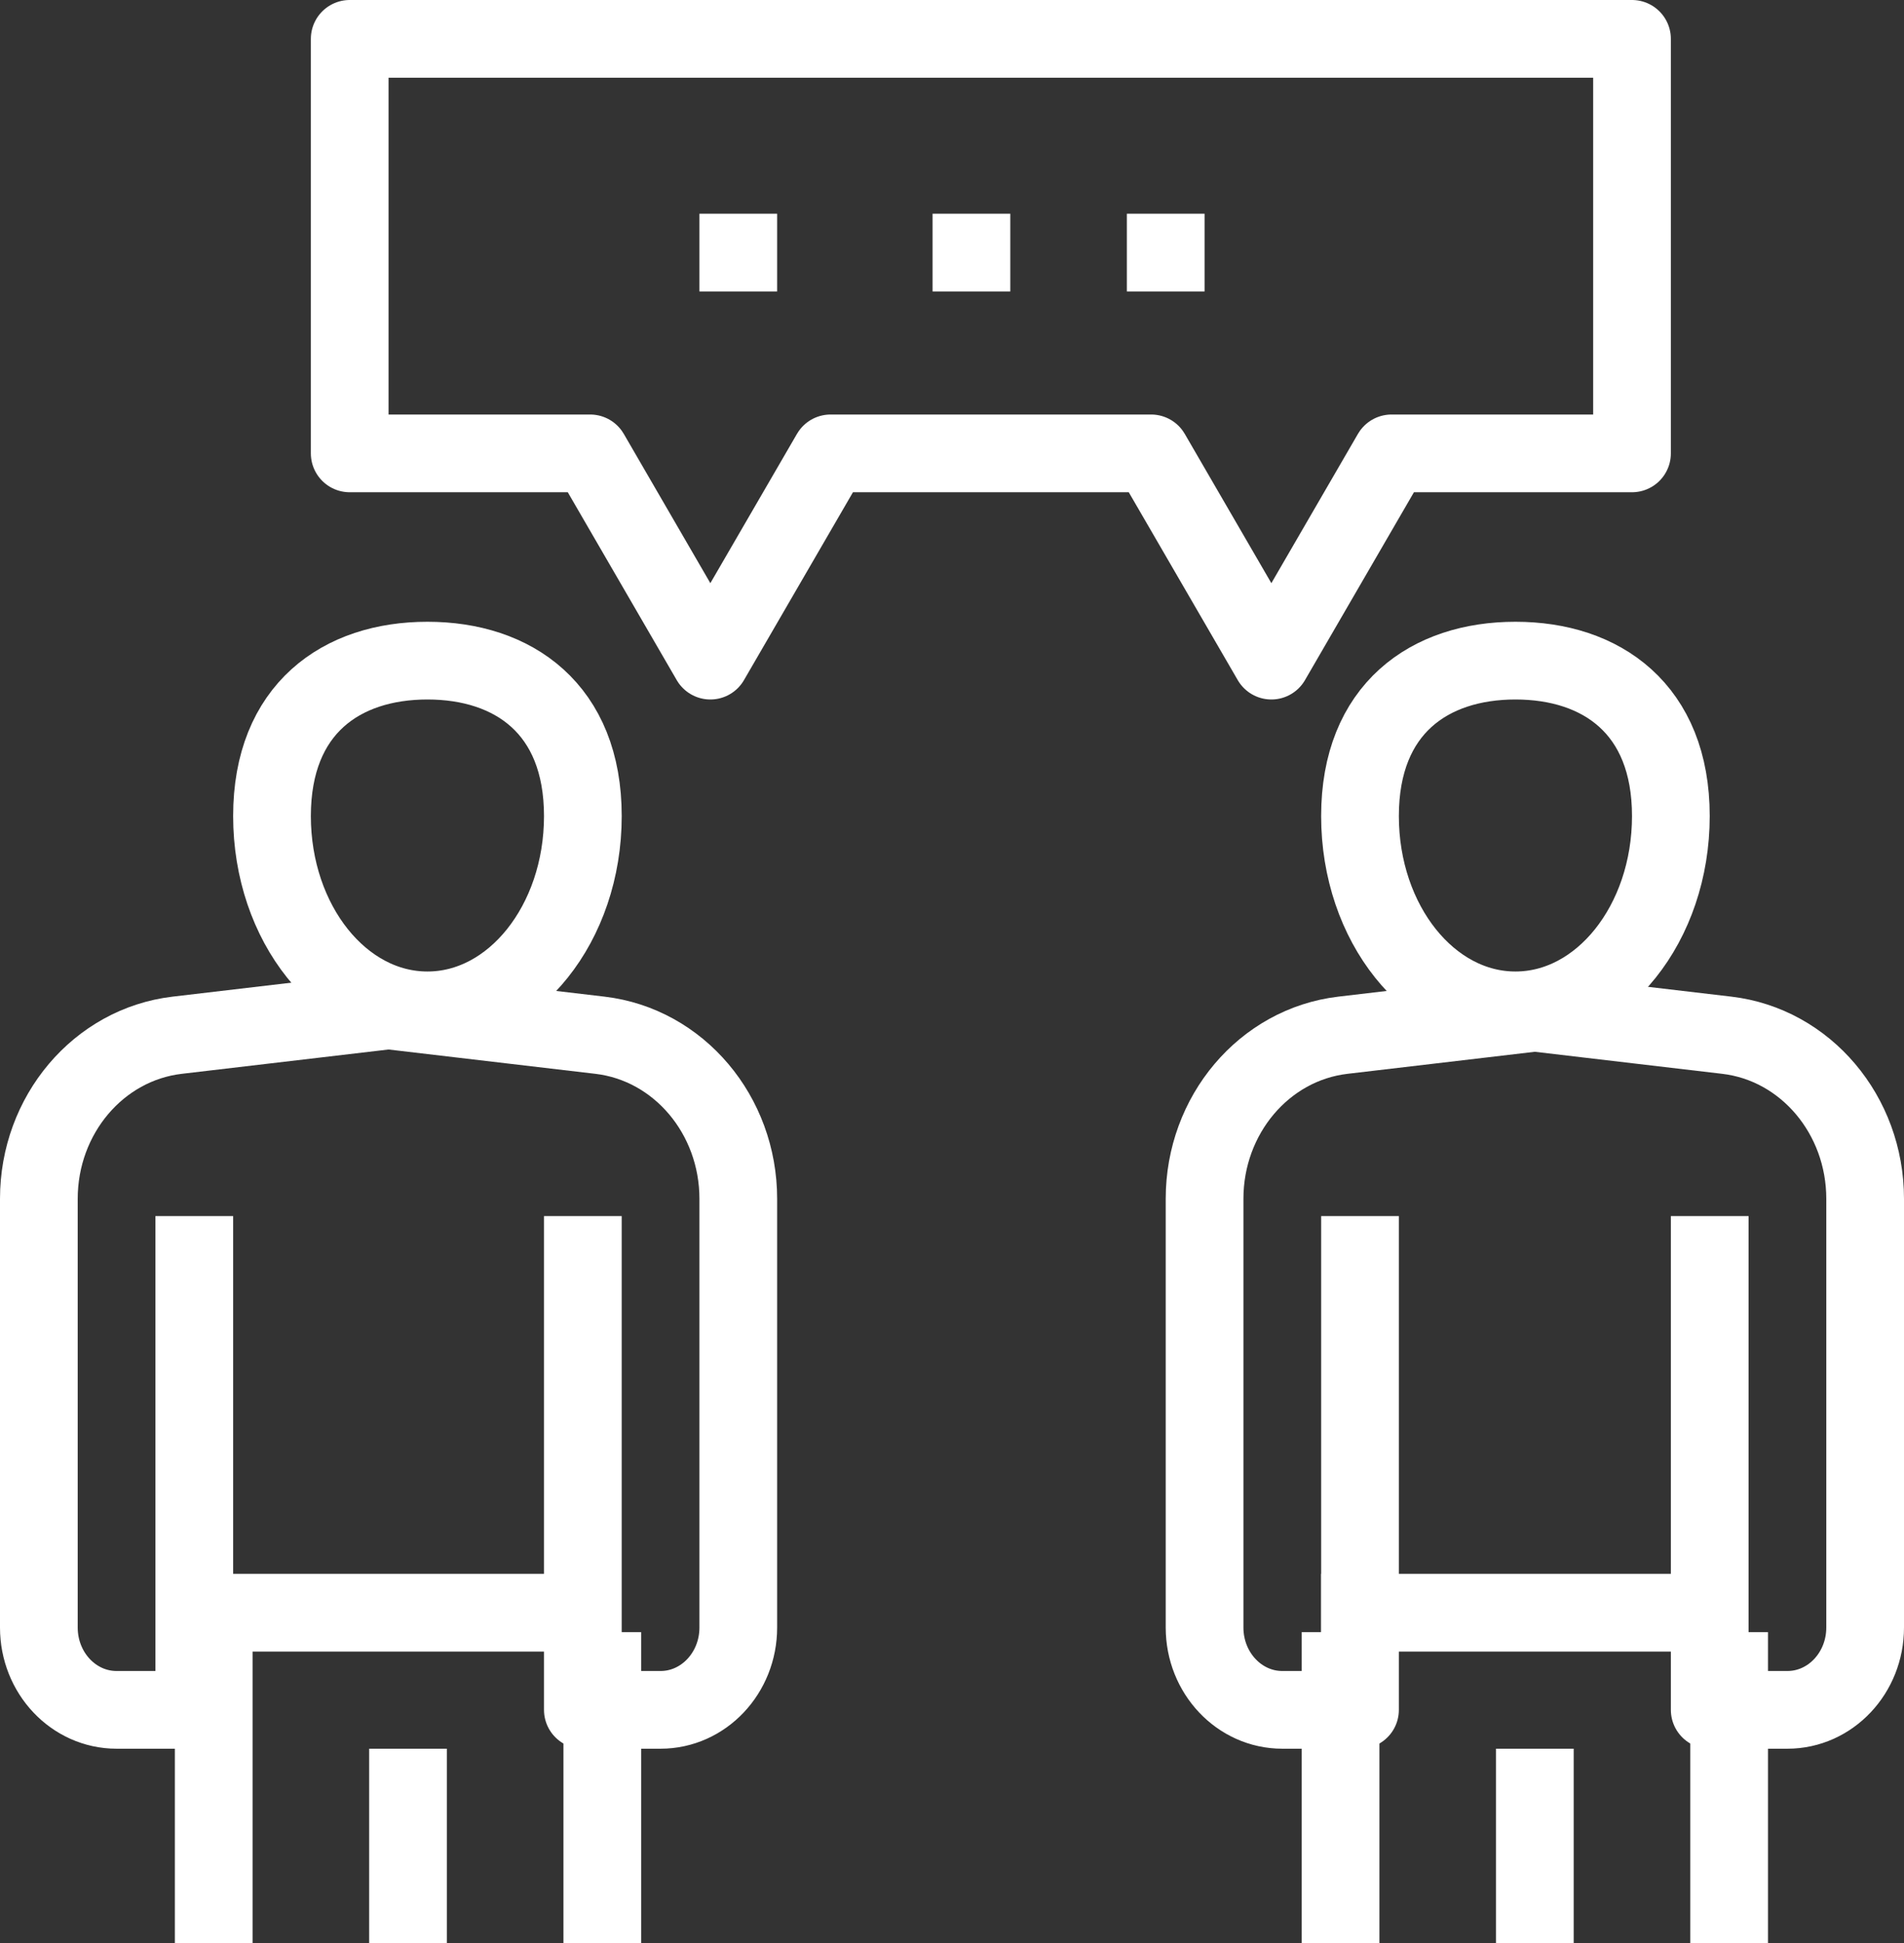
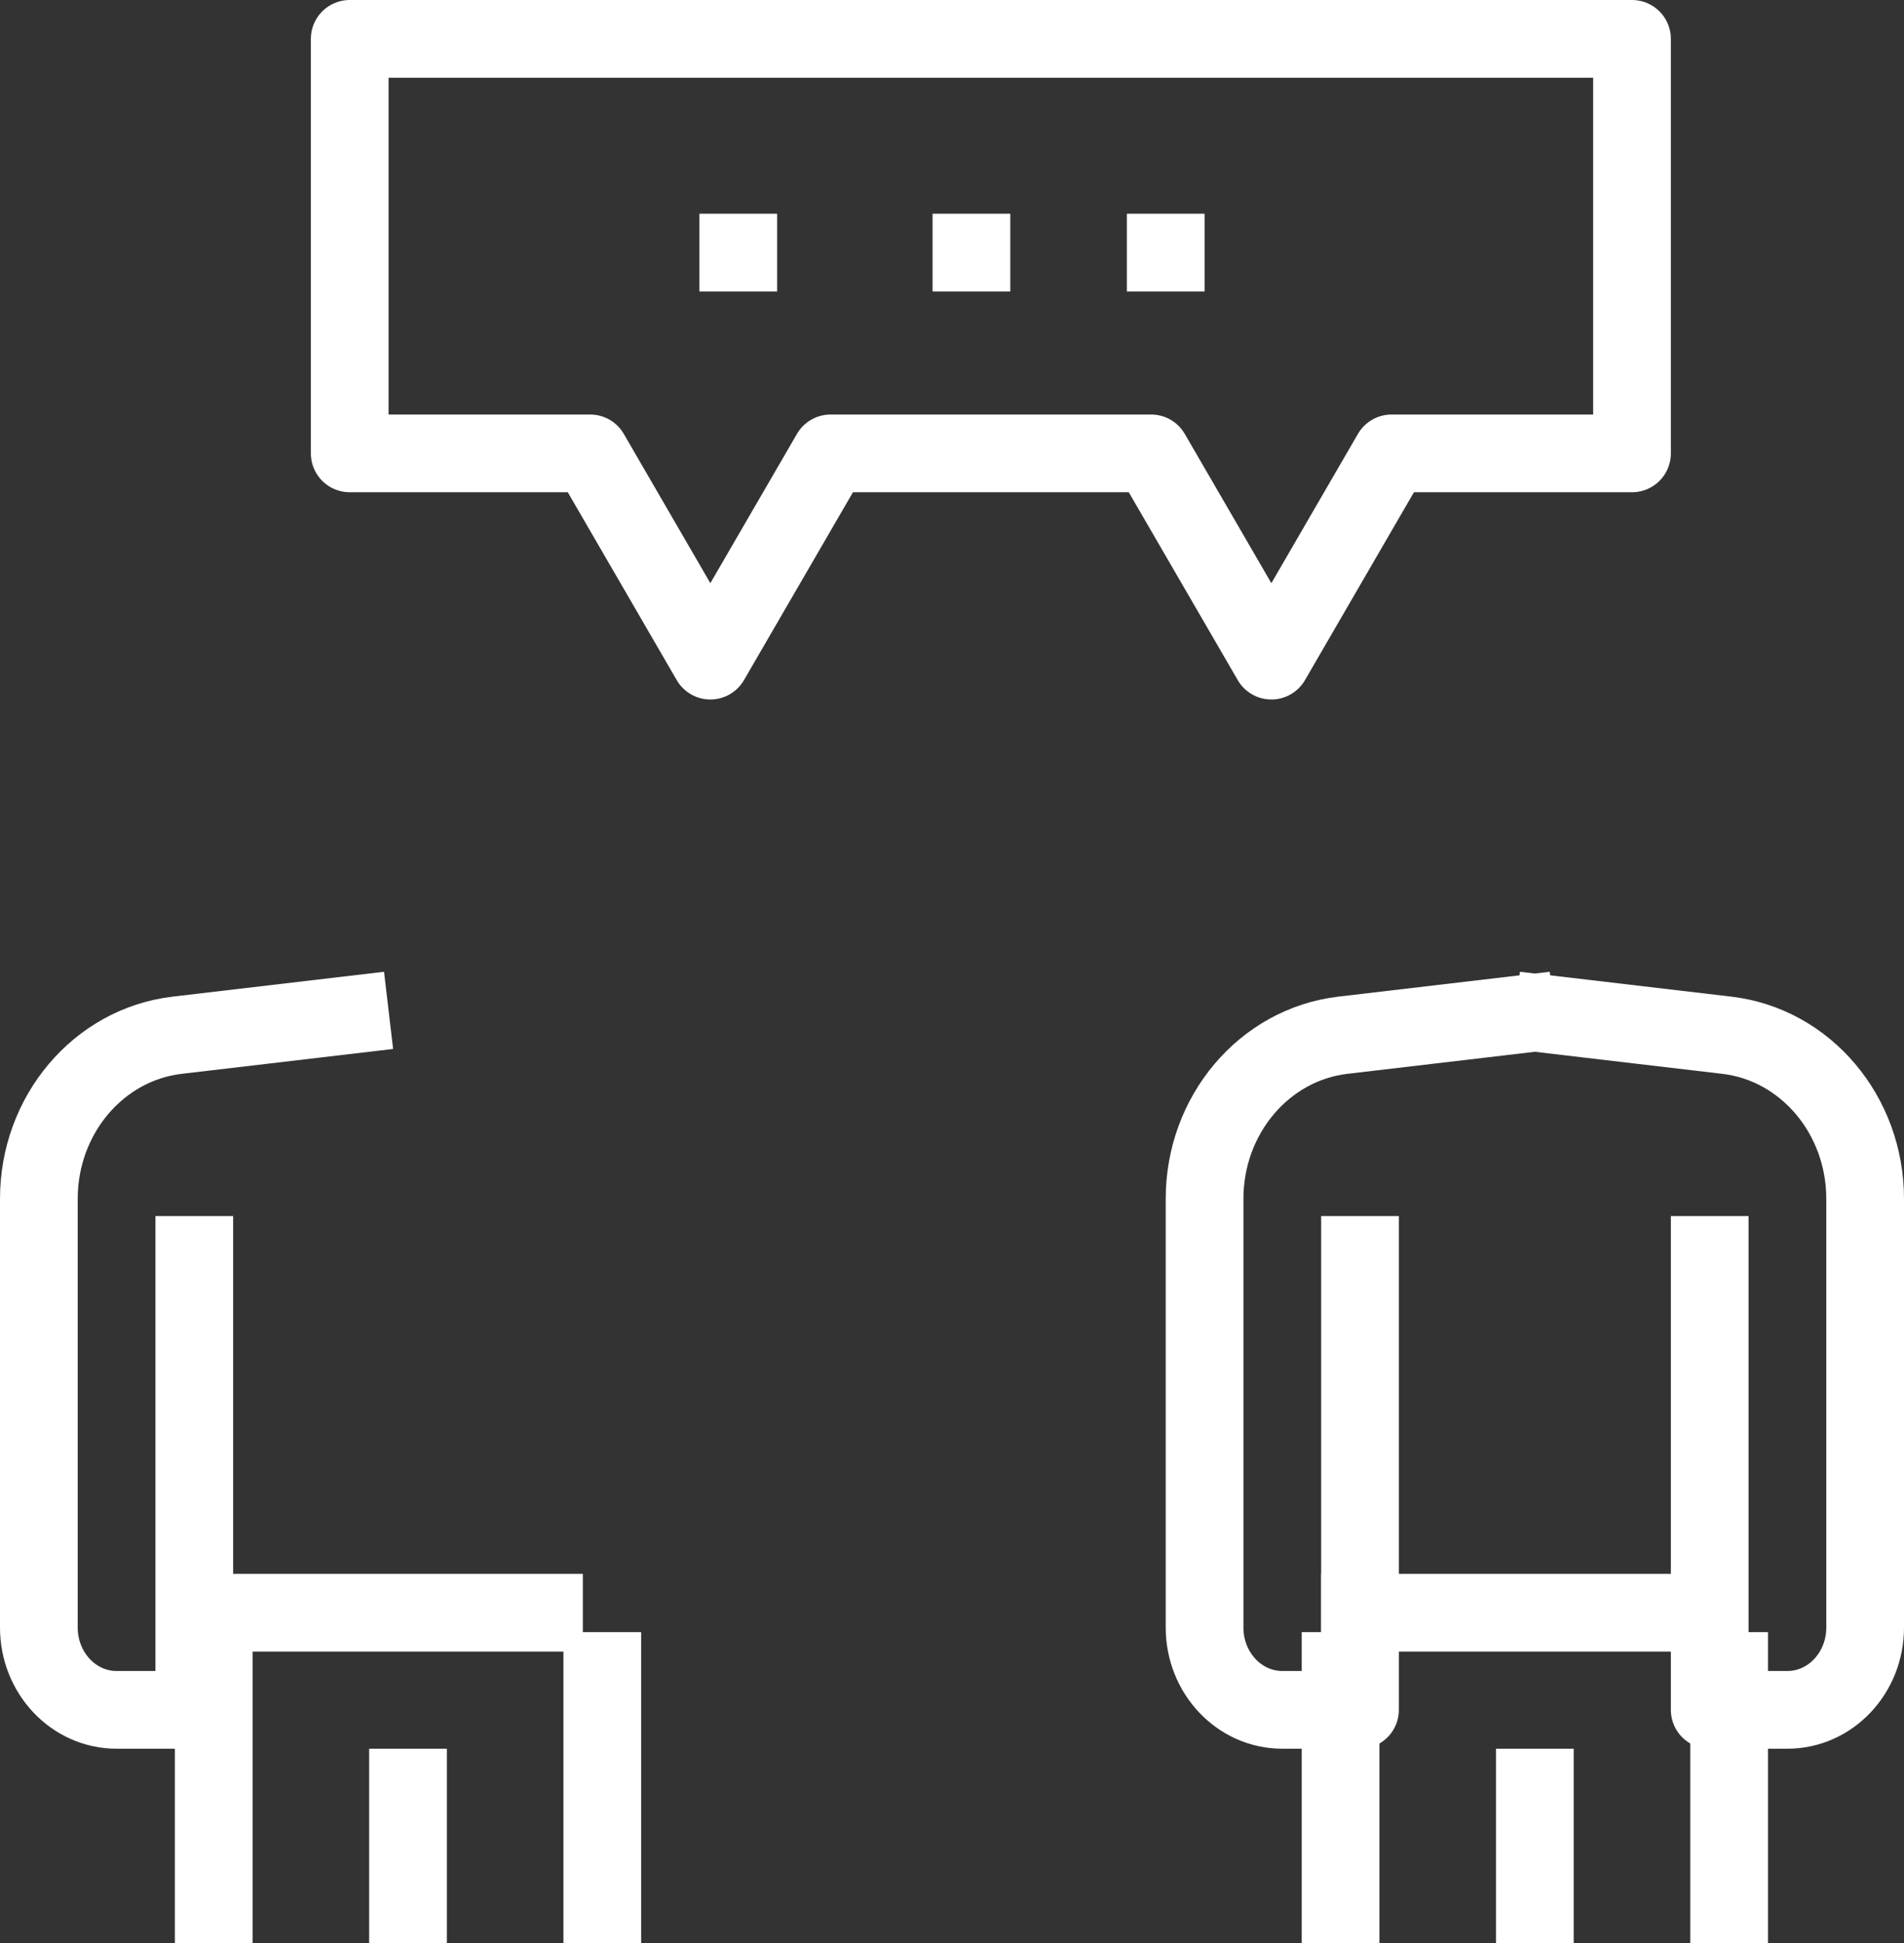
<svg xmlns="http://www.w3.org/2000/svg" width="49px" height="50px" viewBox="0 0 49 50" version="1.1">
  <rect x="0" y="0" width="49" height="50" fill="#333333" stroke="none" />
  <title>Group 37</title>
  <g id="Designs" stroke="none" stroke-width="1" fill="none" fill-rule="evenodd" stroke-linejoin="round">
    <g id="Homepage" transform="translate(-1046, -2188)" stroke="#FFFFFF" stroke-width="2">
      <g id="Group-37" transform="translate(1047, 2189)">
-         <path d="M14,20 C14,22.762 12.209,25 10,25 C7.791,25 6,22.762 6,20 C6,17.238 7.791,16 10,16 C12.209,16 14,17.238 14,20 Z" id="Stroke-1" />
        <line x1="4.5" y1="41" x2="4.5" y2="49" id="Stroke-3" />
        <line x1="9.5" y1="44" x2="9.5" y2="49" id="Stroke-5" />
        <line x1="14.5" y1="41" x2="14.5" y2="49" id="Stroke-7" />
        <path d="M4,30.294 L4,43 L2,43 C0.895,43 0,42.051 0,40.882 L0,29.849 C0,27.692 1.532,25.879 3.559,25.64 L9,25" id="Stroke-9" />
-         <path d="M14,30.294 L14,43 L16,43 C17.105,43 18,42.051 18,40.882 L18,29.849 C18,27.692 16.468,25.879 14.441,25.64 L9,25" id="Stroke-11" />
        <line x1="4" y1="40.5" x2="14" y2="40.5" id="Stroke-13" />
-         <path d="M42,20 C42,22.762 40.209,25 38,25 C35.791,25 34,22.762 34,20 C34,17.238 35.791,16 38,16 C40.209,16 42,17.238 42,20 Z" id="Stroke-15" />
        <line x1="33.5" y1="41" x2="33.5" y2="49" id="Stroke-17" />
        <line x1="38.5" y1="44" x2="38.5" y2="49" id="Stroke-19" />
        <line x1="43.5" y1="41" x2="43.5" y2="49" id="Stroke-21" />
        <path d="M34,30.294 L34,43 L32,43 C30.896,43 30,42.051 30,40.882 L30,29.849 C30,27.692 31.532,25.879 33.559,25.64 L39,25" id="Stroke-23" />
        <path d="M43,30.294 L43,43 L45,43 C46.105,43 47,42.051 47,40.882 L47,29.849 C47,27.692 45.468,25.879 43.441,25.64 L38,25" id="Stroke-25" />
        <line x1="33" y1="40.5" x2="43" y2="40.5" id="Stroke-27" />
        <polygon id="Stroke-29" points="8 0 8 10.667 14.188 10.667 17.281 16 20.375 10.667 28.625 10.667 31.719 16 34.812 10.667 41 10.667 41 0" />
        <line x1="23" y1="5.5" x2="25" y2="5.5" id="Stroke-31" />
        <line x1="28" y1="5.5" x2="30" y2="5.5" id="Stroke-33" />
        <line x1="17" y1="5.5" x2="19" y2="5.5" id="Stroke-35" />
      </g>
    </g>
  </g>
</svg>